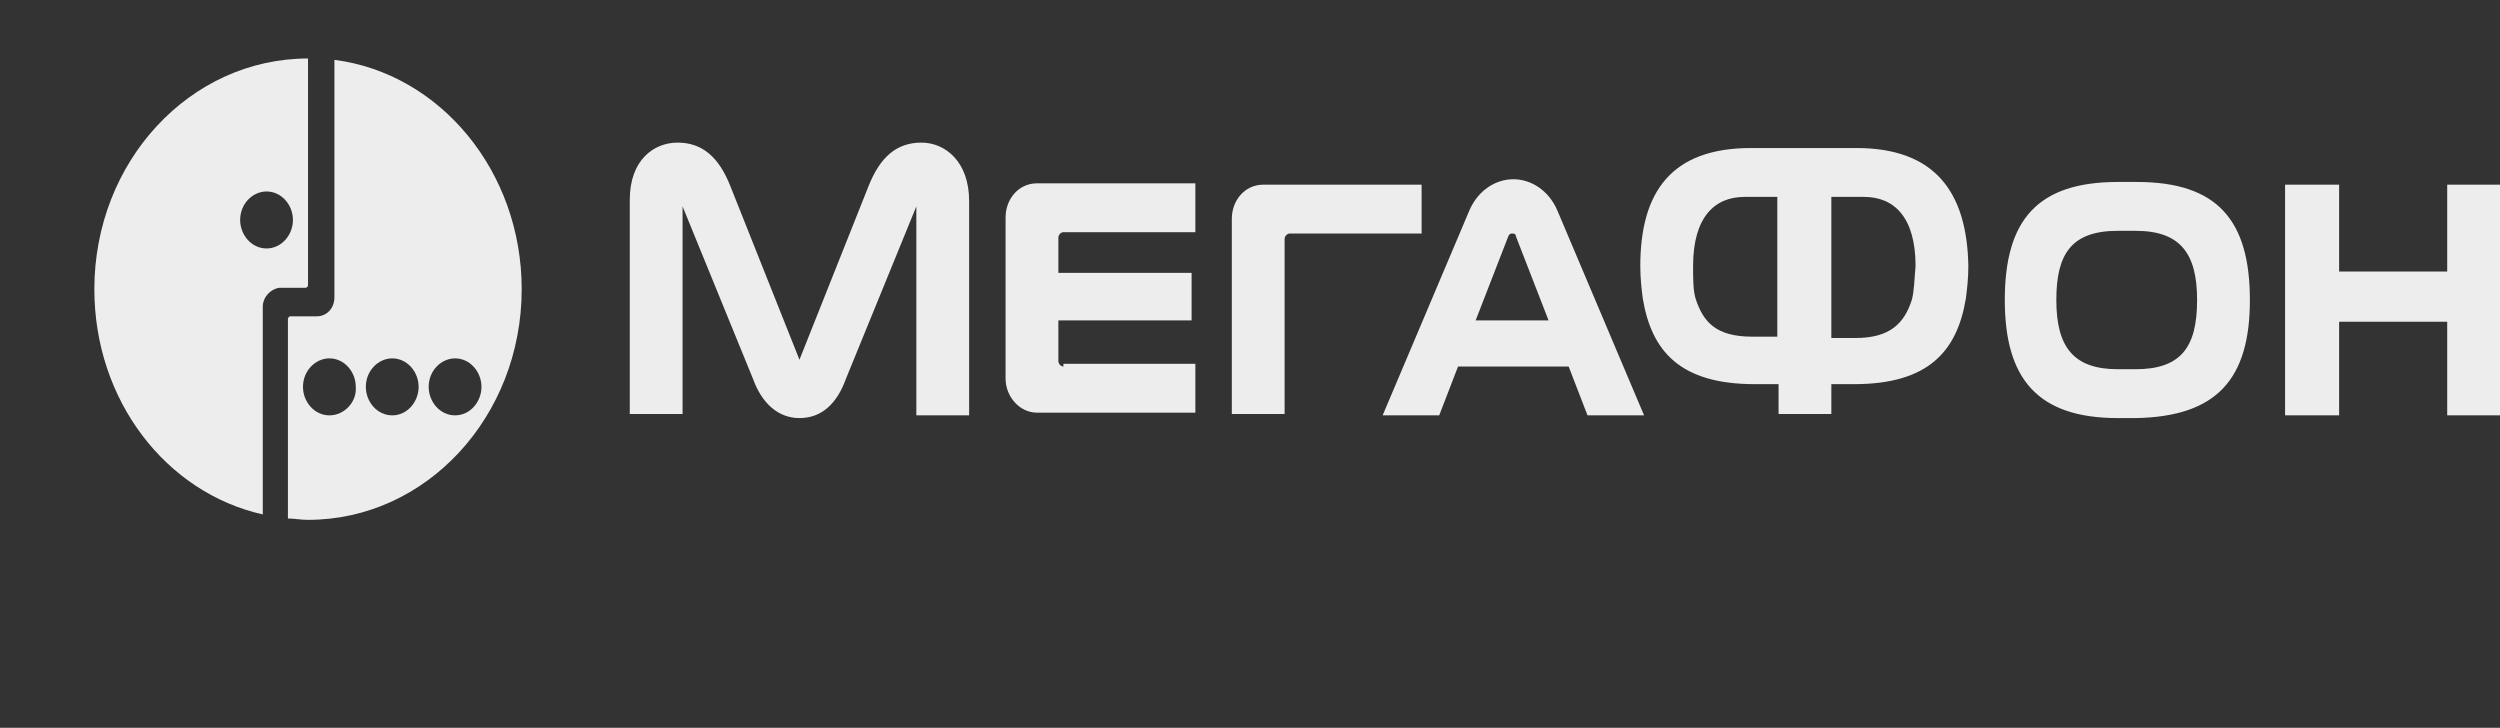
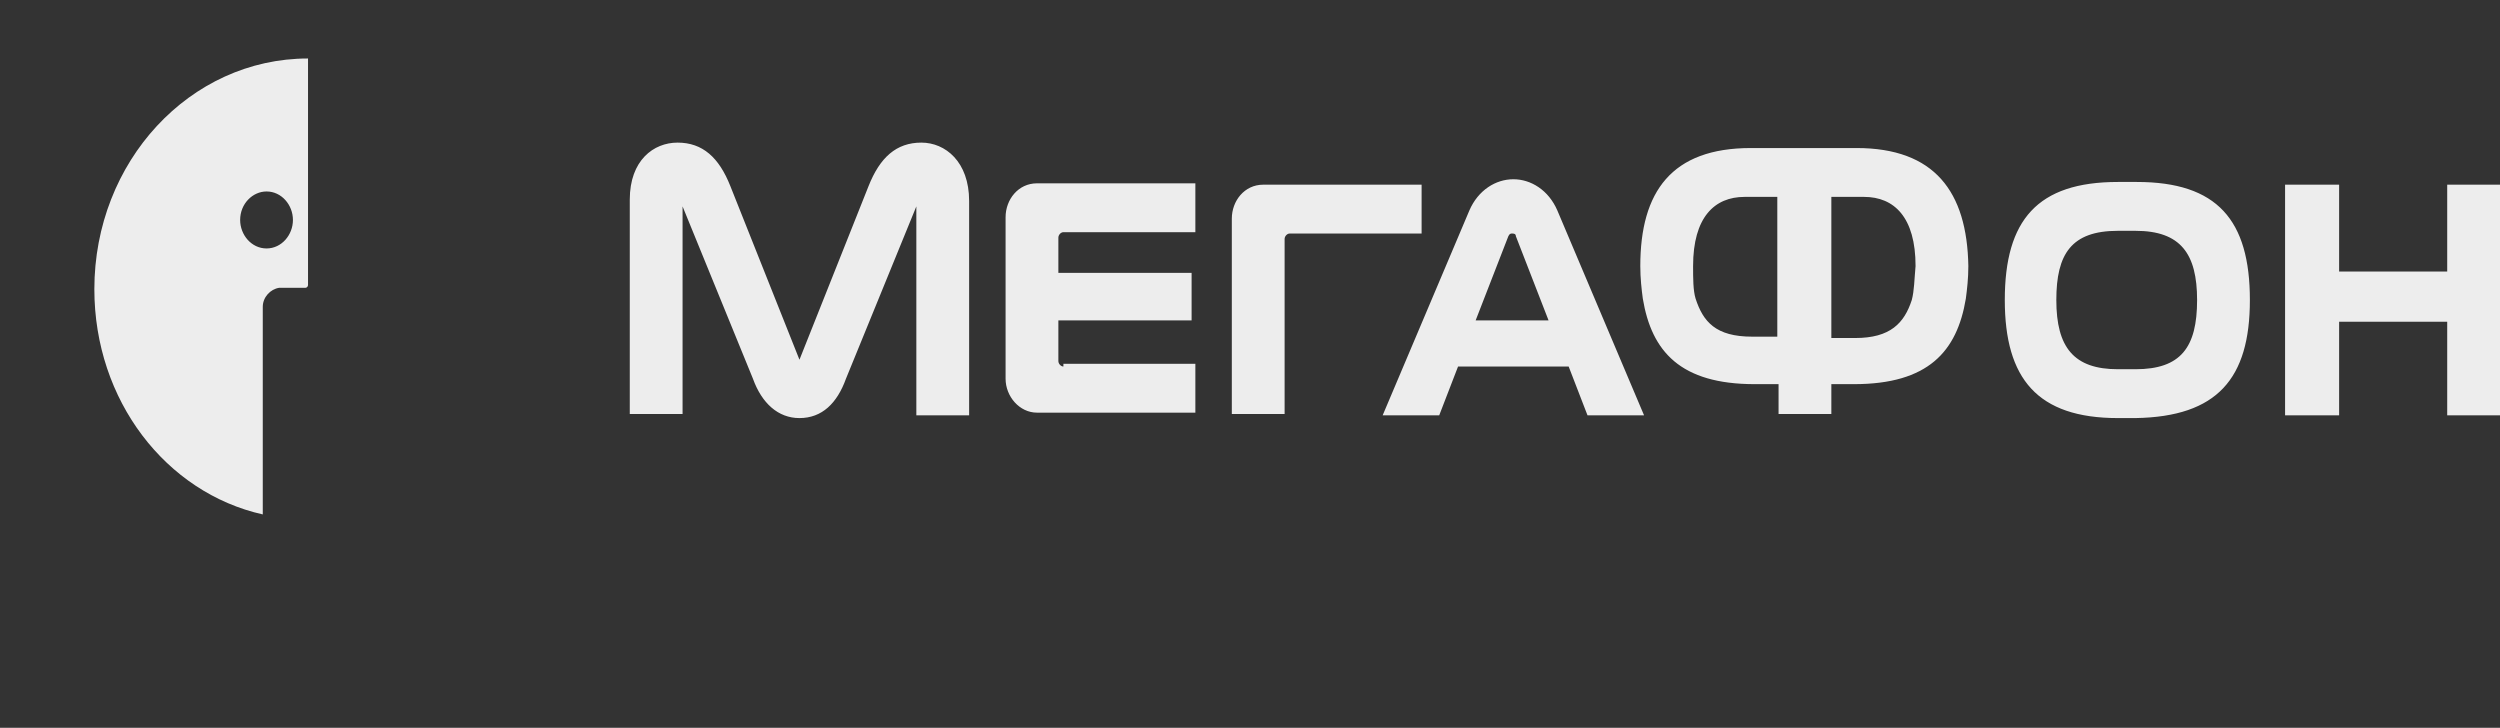
<svg xmlns="http://www.w3.org/2000/svg" width="529" height="154" viewBox="0 0 529 154" fill="none">
  <rect x="0" y="0" width="529" height="154" fill="#333333" stroke="none" />
-   <path d="M70.762 12.662V62.91C70.762 65.207 69.166 66.93 67.039 66.93H61.453C61.188 66.93 60.922 67.217 60.922 67.504V109.713C62.251 109.713 63.581 110 65.177 110C90.177 110 110.389 88.178 110.389 61.187C110.389 36.207 93.102 15.533 70.762 12.662V12.662ZM69.698 87.891C66.507 87.891 64.113 85.019 64.113 81.861C64.113 78.415 66.773 75.831 69.698 75.831C72.889 75.831 75.283 78.702 75.283 81.861C75.549 85.019 72.889 87.891 69.698 87.891ZM82.996 87.891C79.804 87.891 77.411 85.019 77.411 81.861C77.411 78.415 80.07 75.831 82.996 75.831C86.187 75.831 88.581 78.702 88.581 81.861C88.581 85.019 86.187 87.891 82.996 87.891ZM96.293 87.891C93.102 87.891 90.708 85.019 90.708 81.861C90.708 78.415 93.368 75.831 96.293 75.831C99.485 75.831 101.878 78.702 101.878 81.861C101.878 85.019 99.485 87.891 96.293 87.891Z" fill="#EDEDED" />
  <path d="M65.177 12.375C40.177 12.375 19.965 34.197 19.965 61.187C19.965 84.732 35.124 104.257 55.602 108.852V64.92C55.602 62.91 57.198 61.187 59.06 60.9H64.645C64.911 60.9 65.177 60.613 65.177 60.326V12.375ZM56.4 52.573C53.209 52.573 50.815 49.702 50.815 46.544C50.815 43.098 53.475 40.514 56.4 40.514C59.592 40.514 61.985 43.385 61.985 46.544C61.985 49.702 59.592 52.573 56.4 52.573V52.573ZM517.83 39.078V57.455H494.958V39.078H483.522V87.891H494.958V68.079H517.83V87.891H529V39.078H517.83ZM329.535 44.534C327.673 40.227 323.95 37.929 320.226 37.929C316.503 37.929 312.78 40.227 310.918 44.534L292.567 87.891H304.535L308.524 77.554H331.928L335.918 87.891H347.886L329.535 44.534ZM312.248 67.791L319.163 49.989C319.429 49.415 319.695 49.415 319.96 49.415C320.226 49.415 320.758 49.415 320.758 49.989L327.673 67.791H312.248ZM194.962 30.177C189.643 30.177 186.186 33.335 183.792 39.365L169.165 76.118L154.537 39.365C152.144 33.335 148.686 30.177 143.367 30.177C138.314 30.177 133.261 33.91 133.261 42.236V87.604H144.431V43.672L159.324 80.138C161.186 85.307 164.644 88.465 169.165 88.465C173.952 88.465 177.143 85.307 179.005 80.138L193.898 43.672V87.891H205.068V42.524C205.068 34.197 200.015 30.177 194.962 30.177ZM225.015 77.554C224.483 77.554 223.951 76.98 223.951 76.405V67.791H252.142V57.742H223.951V50.276C223.951 49.702 224.483 49.128 225.015 49.128H252.94V38.791H219.43C215.441 38.791 212.781 42.236 212.781 45.969V80.138C212.781 83.871 215.707 87.317 219.43 87.317H252.94V76.98H225.015V77.554ZM271.823 87.891V50.563C271.823 49.989 272.355 49.415 272.887 49.415H300.812V39.078H267.302C263.312 39.078 260.653 42.524 260.653 46.256V87.604H271.823V87.891ZM476.075 63.484C476.075 46.544 469.16 38.504 452.139 38.504H448.15C431.129 38.504 424.214 46.544 424.214 63.484C424.214 80.138 431.129 88.465 448.15 88.465H451.873C469.16 88.178 476.075 80.138 476.075 63.484ZM451.873 78.128H448.15C438.842 78.128 435.118 73.534 435.118 63.484C435.118 53.722 438.31 48.841 448.15 48.841H451.873C461.448 48.841 464.905 53.722 464.905 63.484C464.905 73.534 461.448 78.128 451.873 78.128ZM392.832 31.325H370.492C353.737 31.325 347.088 40.514 347.088 56.306C347.088 58.89 347.354 61.187 347.62 63.197C349.481 74.395 355.598 81.287 371.29 81.287H376.343V87.604H387.513V81.287H392.3C407.991 81.287 414.108 74.395 415.97 63.197C416.236 61.187 416.502 58.89 416.502 56.306C416.236 40.514 409.321 31.325 392.832 31.325V31.325ZM375.811 71.237H370.758C363.045 71.237 360.385 68.079 358.79 63.197C358.258 61.474 358.258 58.89 358.258 56.306C358.258 45.969 362.779 41.662 369.162 41.662H376.077V71.237H375.811ZM404.534 63.484C402.938 68.366 400.013 71.524 392.566 71.524H387.513V41.662H394.427C400.81 41.662 405.332 45.969 405.332 56.306C405.066 59.177 405.066 61.474 404.534 63.484V63.484Z" fill="#EDEDED" />
</svg>